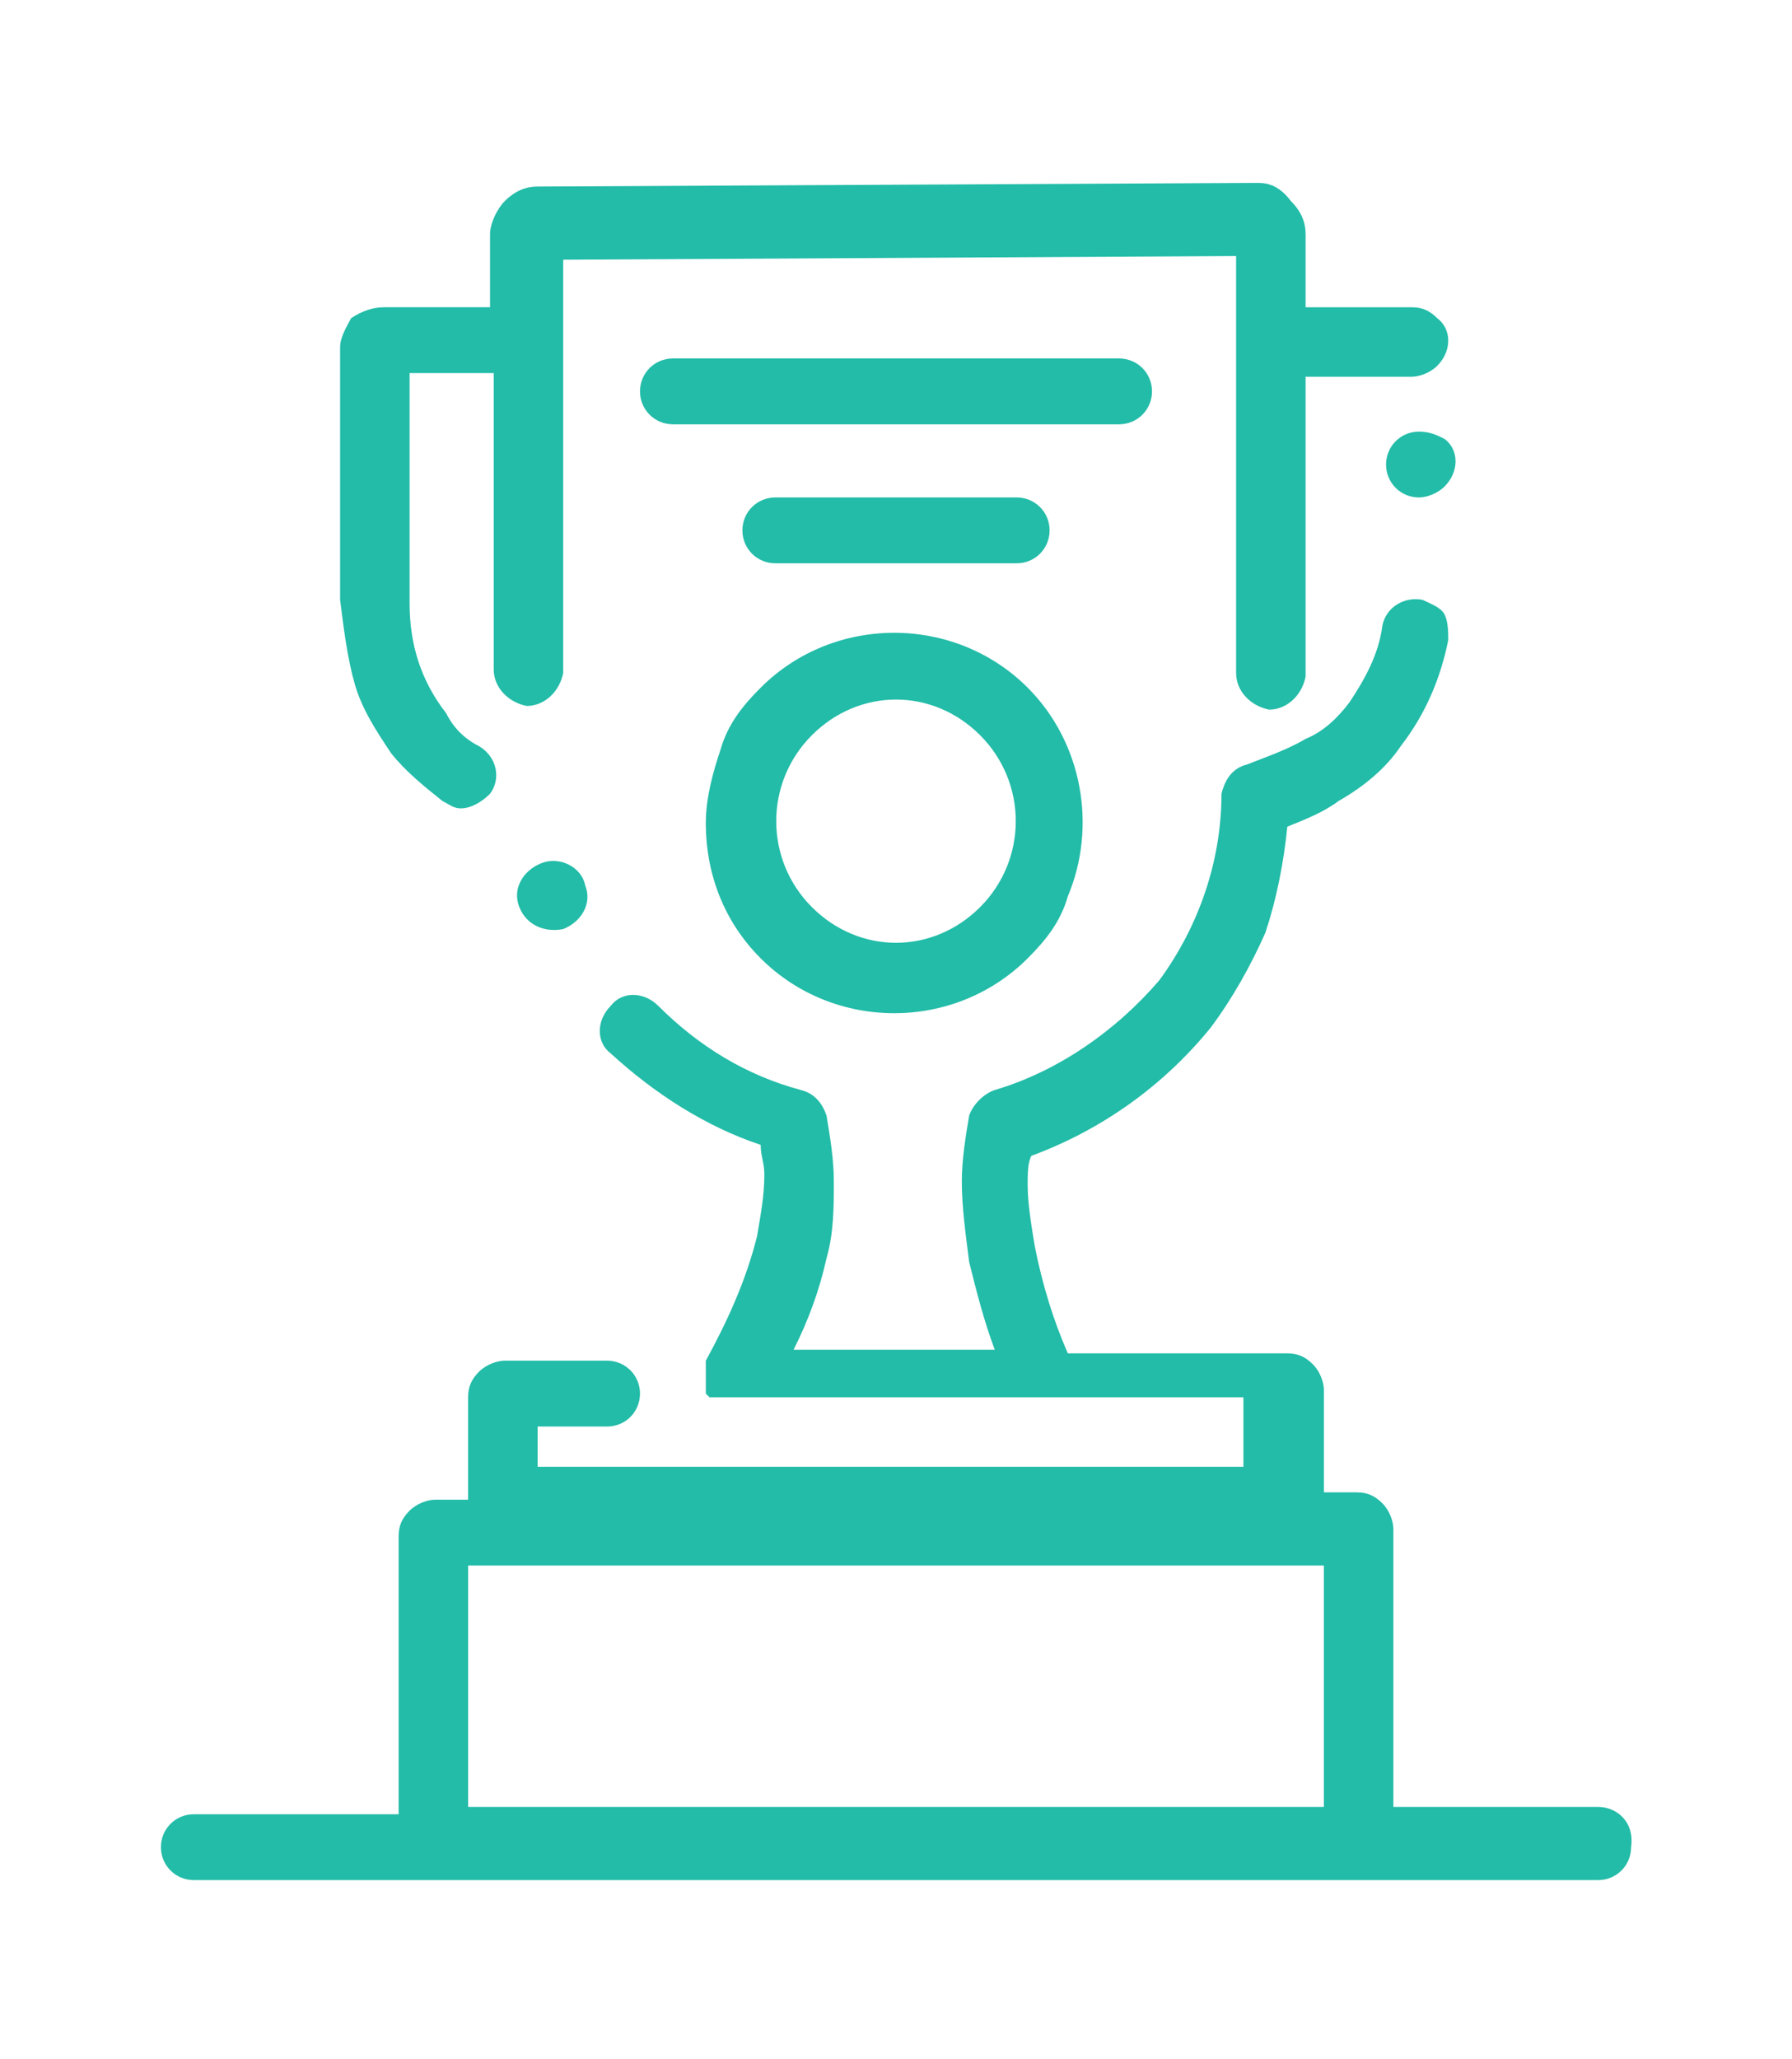
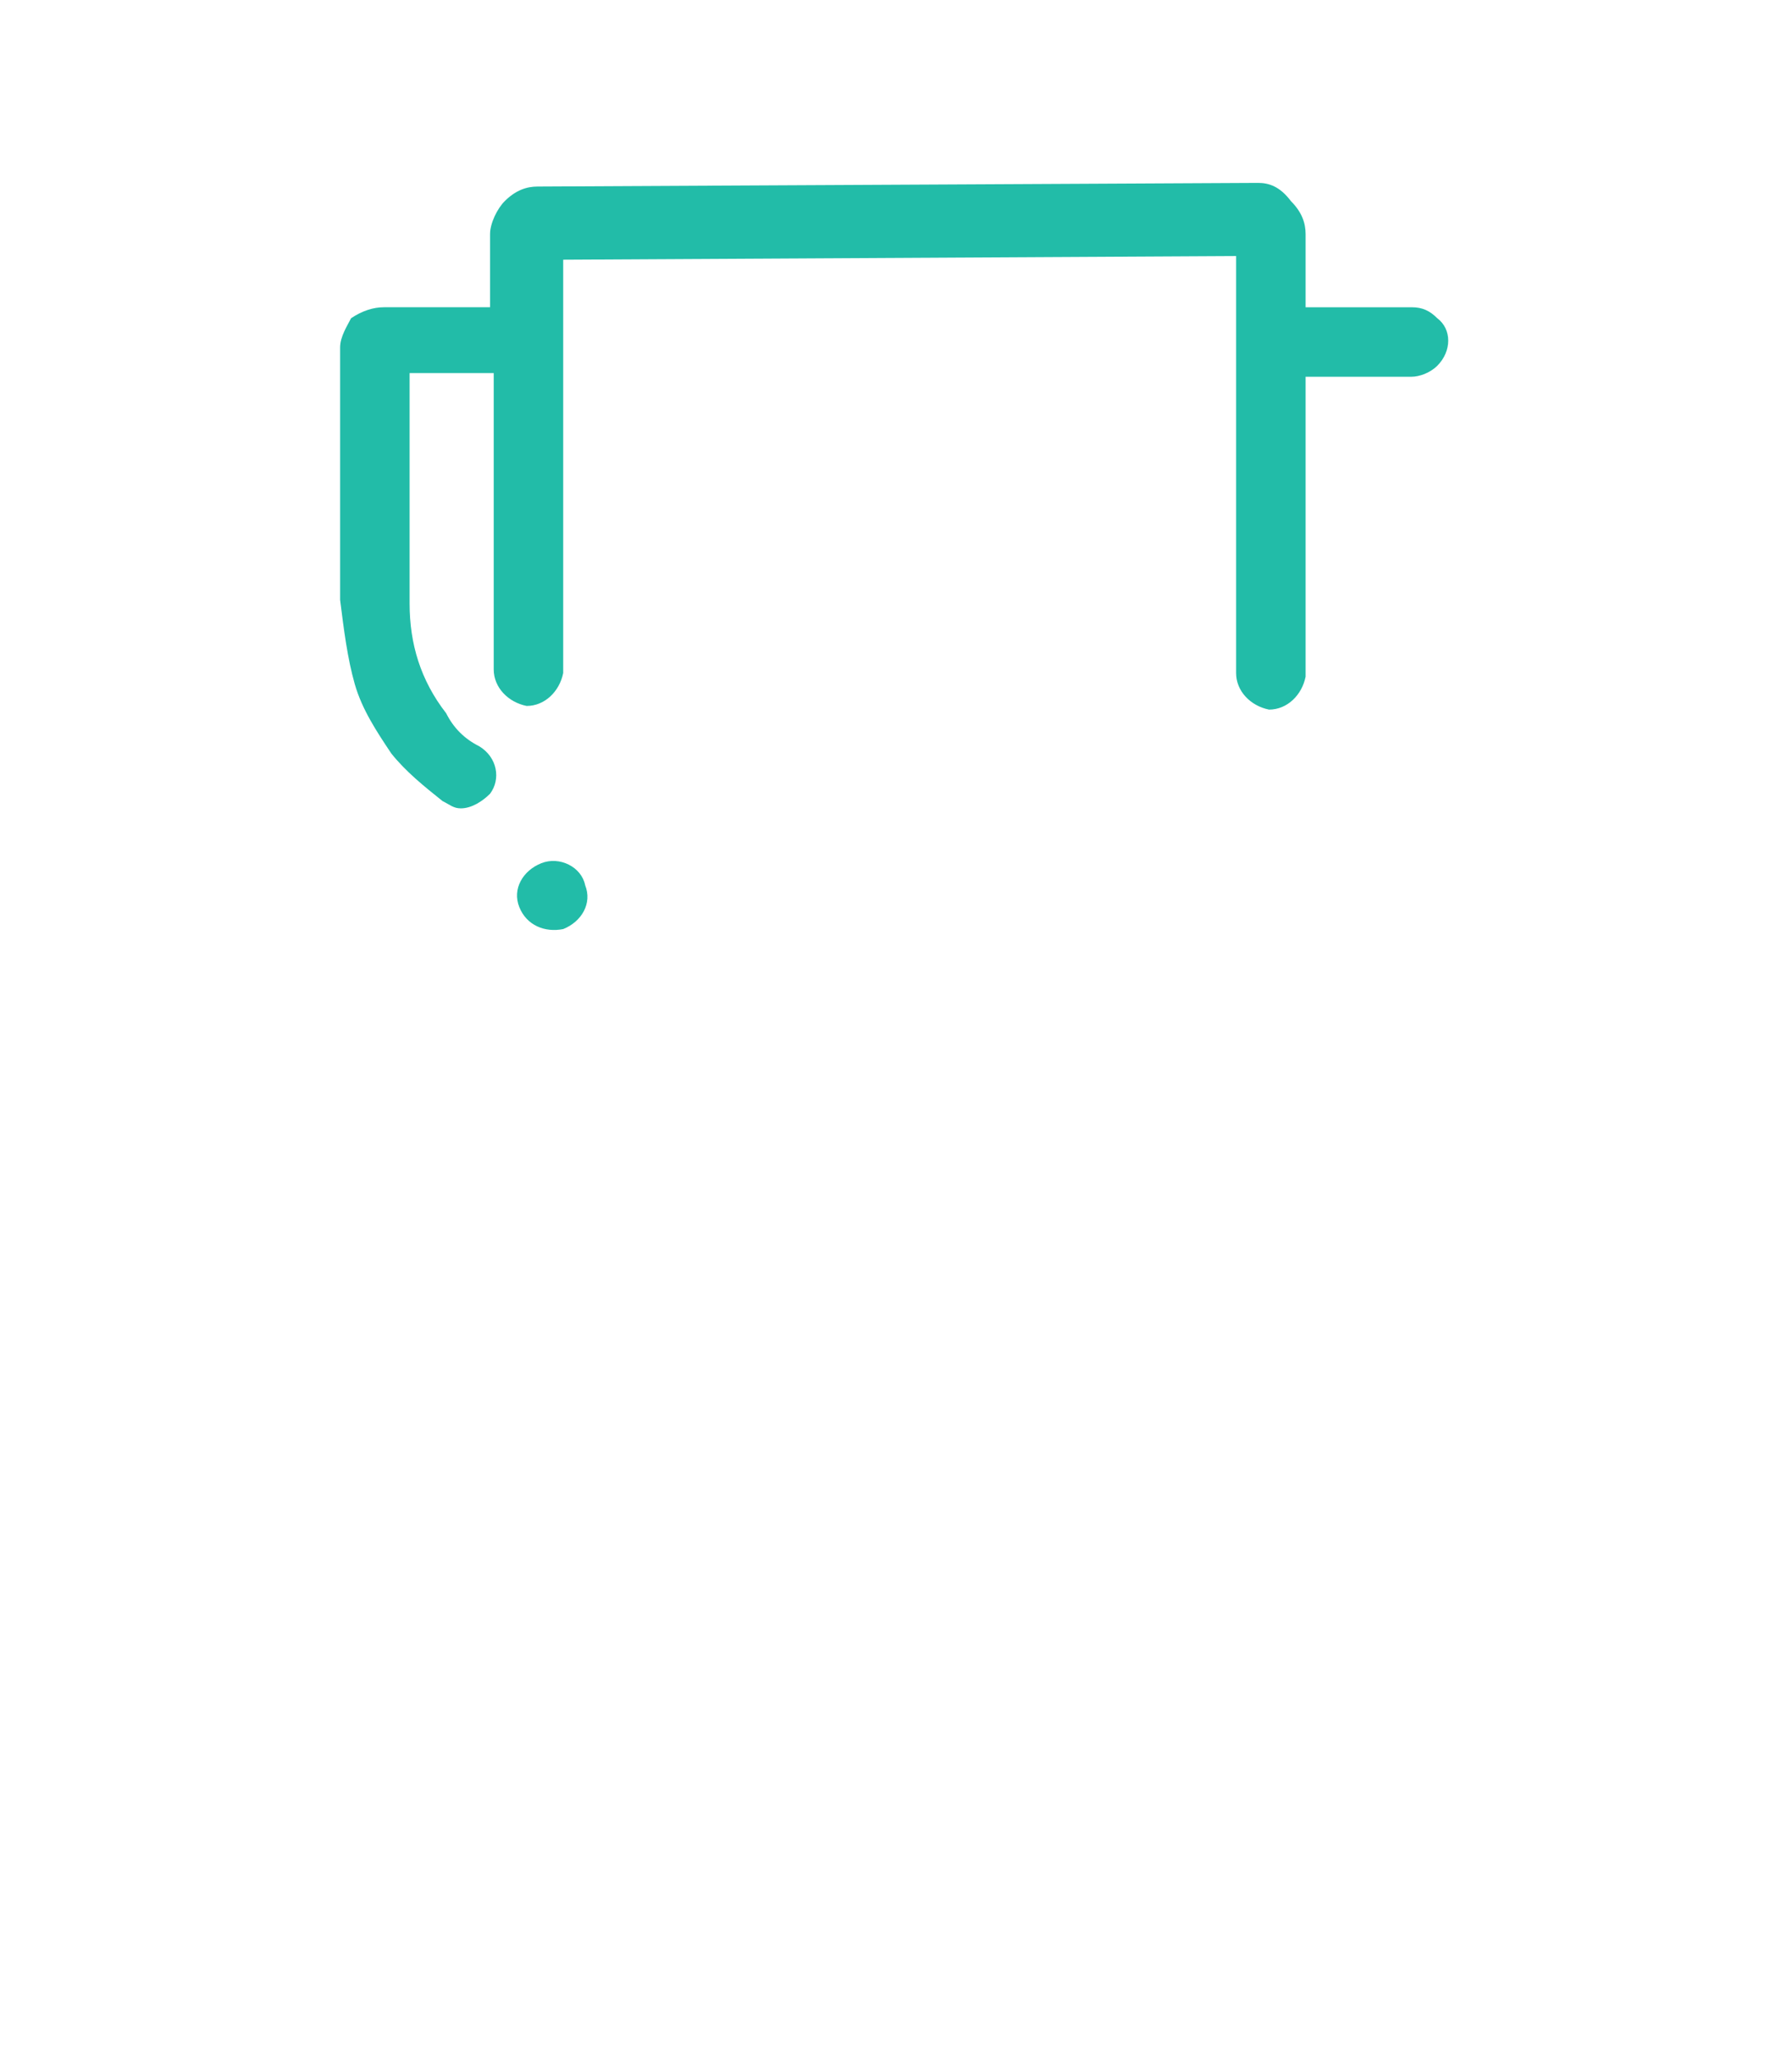
<svg xmlns="http://www.w3.org/2000/svg" x="0px" y="0px" width="49px" height="56.3px" viewBox="0 0 49 56.3">
-   <path fill="#22bca8" stroke="none" d="M43.7,49.4h-5.6v-7.6c0-0.2-0.1-0.5-0.3-0.7s-0.4-0.3-0.7-0.3h-0.9V38c0-0.2-0.1-0.5-0.3-0.7S35.5,37,35.2,37h-6 c-0.4-0.9-0.7-1.9-0.9-2.9l0,0c-0.1-0.6-0.2-1.2-0.2-1.7c0-0.3,0-0.6,0.1-0.8c1.9-0.7,3.6-1.9,4.9-3.5l0,0c0.6-0.8,1.1-1.7,1.5-2.6 c0.3-0.9,0.5-1.9,0.6-2.9c0.5-0.2,1-0.4,1.4-0.7c0.7-0.4,1.3-0.9,1.7-1.5l0,0c0.7-0.9,1.1-1.9,1.3-2.9c0-0.2,0-0.5-0.1-0.7 s-0.4-0.3-0.6-0.4c-0.5-0.1-1,0.2-1.1,0.7l0,0c-0.1,0.8-0.5,1.5-0.9,2.1l0,0c-0.3,0.4-0.7,0.8-1.2,1c-0.5,0.3-1.1,0.5-1.6,0.7 c-0.4,0.1-0.6,0.4-0.7,0.8c0,1.8-0.6,3.6-1.7,5.1l0,0c-1.2,1.4-2.8,2.5-4.5,3c-0.3,0.1-0.6,0.4-0.7,0.7c-0.1,0.6-0.2,1.2-0.2,1.8 c0,0.7,0.1,1.4,0.2,2.2l0,0c0.2,0.8,0.4,1.6,0.7,2.4h-5.5c0.4-0.8,0.7-1.6,0.9-2.5l0,0c0.2-0.7,0.2-1.4,0.2-2.1 c0-0.6-0.1-1.2-0.2-1.8c-0.1-0.3-0.3-0.6-0.7-0.7c-1.5-0.4-2.8-1.2-3.9-2.3c-0.4-0.4-1-0.4-1.3,0l0,0c-0.4,0.4-0.4,1,0,1.3 c1.2,1.1,2.6,2,4.1,2.5c0,0.3,0.1,0.5,0.1,0.8c0,0.6-0.1,1.1-0.2,1.7l0,0c-0.3,1.2-0.8,2.3-1.4,3.4v0.1l0,0l0,0c0,0,0,0,0,0.1 s0,0,0,0.1s0,0,0,0.1v0.1l0,0l0,0l0,0l0,0c0,0,0,0,0,0.1c0,0,0,0,0,0.1l0,0V38l0,0c0,0,0,0,0,0.1l0,0l0,0l0,0l0,0l0.1,0.1l0,0l0,0 l0,0l0,0c0,0,0,0,0.1,0l0,0h0.1l0,0h0.1l0,0h0.1l0,0h0.1H34v1.9H14.7V39h1.9c0.5,0,0.9-0.4,0.9-0.9s-0.4-0.9-0.9-0.9h-2.8 c-0.2,0-0.5,0.1-0.7,0.3s-0.3,0.4-0.3,0.7V41h-0.9c-0.2,0-0.5,0.1-0.7,0.3s-0.3,0.4-0.3,0.7v7.6H5.3c-0.5,0-0.9,0.4-0.9,0.9 s0.4,0.9,0.9,0.9h38.4c0.5,0,0.9-0.4,0.9-0.9C44.7,49.8,44.2,49.4,43.7,49.4 M26.8,49.4h-14v-6.6h23.4v6.6H26.8z" />
  <path fill="#22bca8" stroke="none" d="M9.7,18.7c0.2,0.7,0.6,1.3,1,1.9l0,0c0.4,0.5,0.9,0.9,1.4,1.3c0.2,0.1,0.3,0.2,0.5,0.2l0,0c0.3,0,0.6-0.2,0.8-0.4 c0.3-0.4,0.2-1-0.3-1.3c-0.4-0.2-0.7-0.5-0.9-0.9l0,0c-0.7-0.9-1-1.9-1-3v-6.3h2.3v8.1c0,0.5,0.4,0.9,0.9,1c0.5,0,0.9-0.4,1-0.9 c0,0,0,0,0-0.1v-9l0,0V7.1L33.8,7v2.3l0,0v9.1c0,0.5,0.4,0.9,0.9,1c0.5,0,0.9-0.4,1-0.9c0,0,0,0,0-0.1v-8.1h2.9 c0.2,0,0.5-0.1,0.7-0.3c0.4-0.4,0.4-1,0-1.3c-0.2-0.2-0.4-0.3-0.7-0.3h-2.9v-2l0,0c0-0.3-0.1-0.6-0.4-0.9C35,5.1,34.7,5,34.4,5 L14.7,5.1l0,0c-0.3,0-0.6,0.1-0.9,0.4c-0.2,0.2-0.4,0.6-0.4,0.9v2h-2.9l0,0c-0.3,0-0.6,0.1-0.9,0.3C9.5,8.9,9.3,9.2,9.3,9.5v6.9 C9.4,17.2,9.5,18,9.7,18.7" />
  <path fill="#22bca8" stroke="none" d="M15.4,25.4c0.5-0.2,0.8-0.7,0.6-1.2c-0.1-0.5-0.7-0.8-1.2-0.6l0,0c-0.5,0.2-0.8,0.7-0.6,1.2l0,0 C14.4,25.3,14.9,25.5,15.4,25.4L15.4,25.4" />
-   <path fill="#22bca8" stroke="none" d="M38.8,11.8c-0.5,0-0.9,0.4-0.9,0.9s0.4,0.9,0.9,0.9l0,0c0.2,0,0.5-0.1,0.7-0.3c0.4-0.4,0.4-1,0-1.3 C39.3,11.9,39.1,11.8,38.8,11.8L38.8,11.8z" />
-   <path fill="#22bca8" stroke="none" d="M19.3,22.5c0,1.4,0.5,2.7,1.5,3.7c2,2,5.3,2,7.3,0c0.5-0.5,0.9-1,1.1-1.7c0.8-1.9,0.4-4.2-1.1-5.7c-2-2-5.3-2-7.3,0 c-0.5,0.5-0.9,1-1.1,1.7C19.5,21.1,19.3,21.8,19.3,22.5 M22.2,20.1c1.3-1.3,3.3-1.3,4.6,0l0,0c1.3,1.3,1.3,3.4,0,4.7s-3.3,1.3-4.6,0 l0,0C20.9,23.5,20.9,21.4,22.2,20.1" />
-   <path fill="#22bca8" stroke="none" d="M31.5,10.7c0-0.5-0.4-0.9-0.9-0.9H18.4c-0.5,0-0.9,0.4-0.9,0.9s0.4,0.9,0.9,0.9l0,0h12.2C31.1,11.6,31.5,11.2,31.5,10.7" />
-   <path fill="#22bca8" stroke="none" d="M27.8,15.4c0.5,0,0.9-0.4,0.9-0.9s-0.4-0.9-0.9-0.9h-6.6c-0.5,0-0.9,0.4-0.9,0.9s0.4,0.9,0.9,0.9H27.8z" />
</svg>